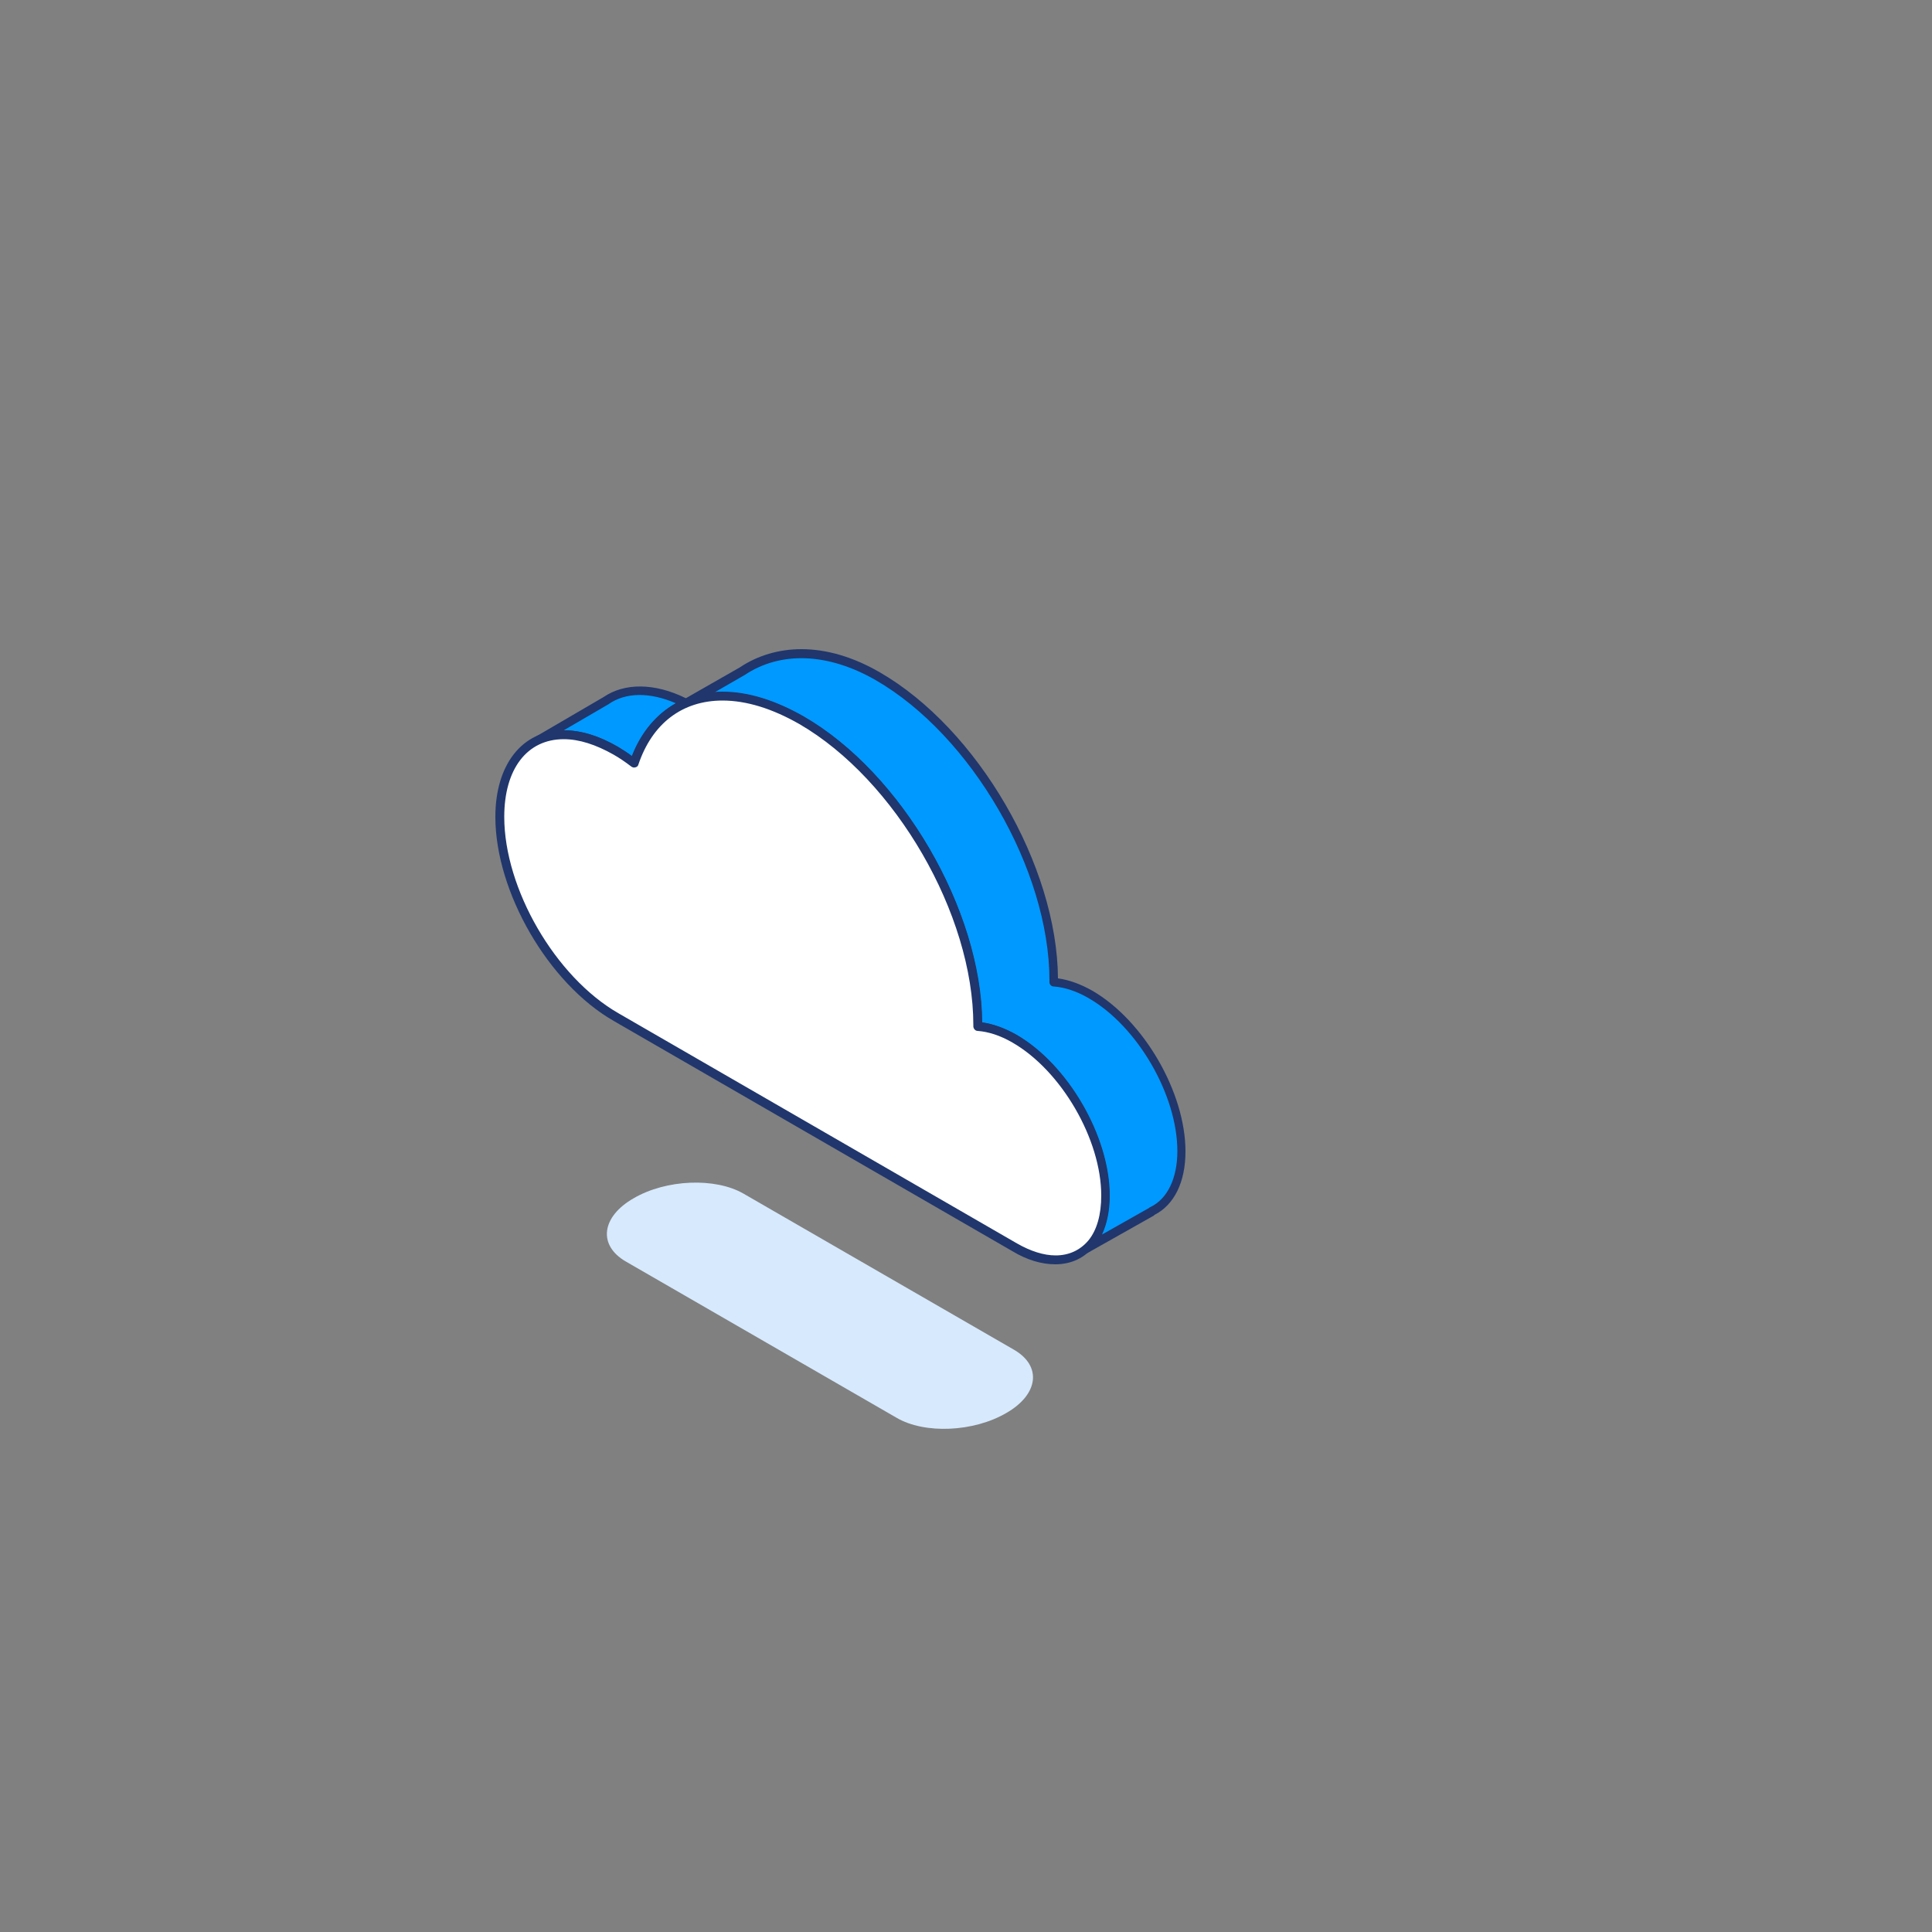
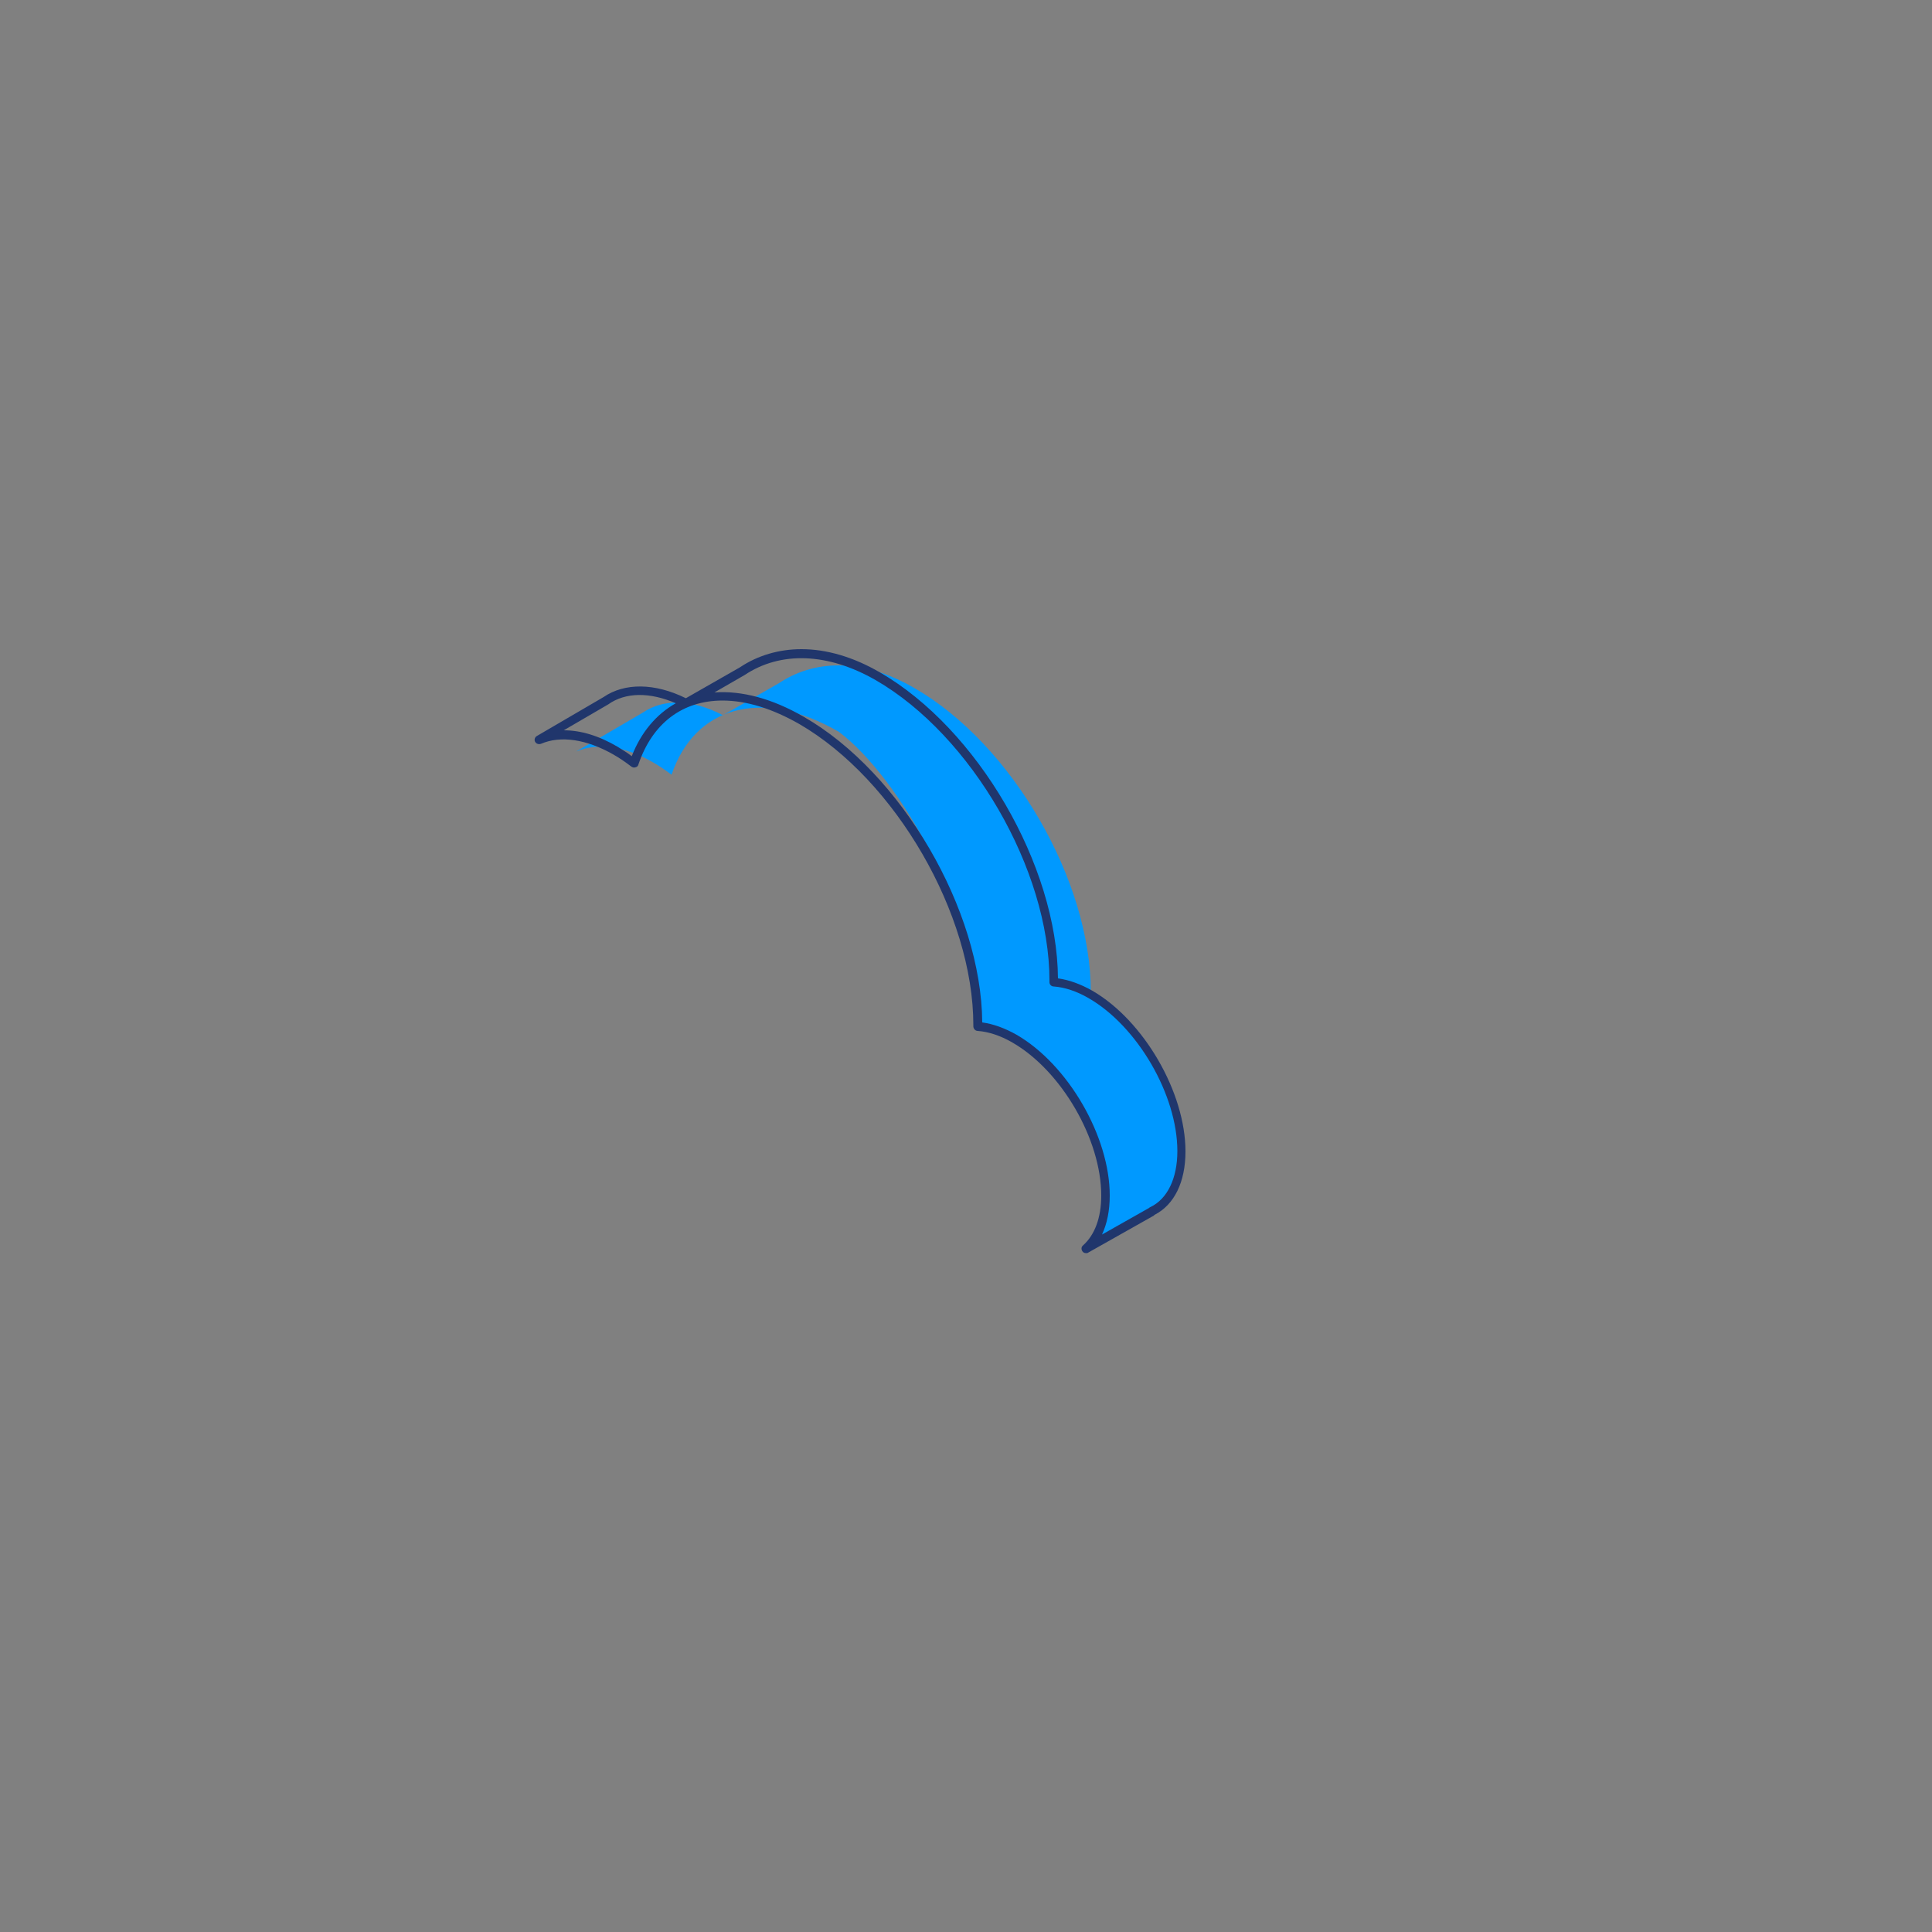
<svg xmlns="http://www.w3.org/2000/svg" x="0px" y="0px" viewBox="0 0 500 500" style="enable-background:new 0 0 500 500;" xml:space="preserve">
  <rect x="0" y="0" width="500" height="500" fill="#808080" stroke="none" />
  <style type="text/css"> .st0{fill:#EFEFEF;} .st1{opacity:0.7;fill:#EFEFEF;} .st2{fill:#0099FF;} .st3{fill:none;stroke:#263238;stroke-width:0.827;stroke-miterlimit:10;} .st4{fill:#263238;} .st5{opacity:0.2;clip-path:url(#XMLID_4_);} .st6{fill:#FFFFFF;stroke:#263238;stroke-width:1.22;stroke-linecap:round;stroke-linejoin:round;stroke-miterlimit:10;} .st7{fill:#0099FF;stroke:#263238;stroke-width:1.22;stroke-linecap:round;stroke-linejoin:round;stroke-miterlimit:10;} .st8{opacity:0.2;clip-path:url(#XMLID_5_);} .st9{fill:none;stroke:#263238;stroke-width:1.22;stroke-linecap:round;stroke-linejoin:round;stroke-miterlimit:10;} .st10{fill:#EAEAEA;} .st11{fill:#DFDFDF;} .st12{fill:#F5F5F5;} .st13{opacity:0.5;} .st14{fill:#FAFAFA;} .st15{fill:#AA8776;} .st16{fill:#996552;} .st17{fill:#5697FB;} .st18{opacity:0.3;} .st19{opacity:0.2;} .st20{fill:#4D5A64;} .st21{opacity:0.4;} .st22{fill:#FFFFFF;} .st23{fill:#0E003B;} .st24{opacity:0.1;} .st25{fill:none;stroke:#263238;stroke-linecap:round;stroke-linejoin:round;stroke-miterlimit:10;} .st26{opacity:0.8;fill:#FFFFFF;} .st27{fill:none;stroke:#263238;stroke-linecap:round;stroke-linejoin:round;} .st28{fill:none;stroke:#263238;stroke-linecap:round;stroke-linejoin:round;stroke-dasharray:3.911,3.911;} .st29{fill:none;stroke:#263238;stroke-linecap:round;stroke-linejoin:round;stroke-dasharray:3.882,3.882;} .st30{fill:none;stroke:#263238;stroke-linecap:round;stroke-linejoin:round;stroke-dasharray:4.066,4.066;} .st31{fill:none;stroke:#263238;stroke-linecap:round;stroke-linejoin:round;stroke-miterlimit:10;stroke-dasharray:4,4;} .st32{fill:#FFFFFF;stroke:#263238;stroke-linecap:round;stroke-linejoin:round;stroke-miterlimit:10;} .st33{fill:#E8E8E8;} .st34{fill:#DDDDDD;} .st35{fill:#F7F8FF;} .st36{fill:#F1F2FD;} .st37{fill:#EAEBFC;} .st38{fill:#E3E5FB;} .st39{fill:#AEB2DE;} .st40{fill:#CCCFEE;} .st41{fill:url(#SVGID_1_);} .st42{fill:url(#SVGID_2_);} .st43{fill:url(#SVGID_3_);} .st44{fill:url(#SVGID_4_);} .st45{fill:url(#SVGID_5_);} .st46{fill:url(#SVGID_6_);} .st47{fill:url(#SVGID_7_);} .st48{fill:url(#SVGID_8_);} .st49{fill:url(#SVGID_9_);} .st50{fill:url(#SVGID_10_);} .st51{fill:url(#SVGID_11_);} .st52{fill:url(#SVGID_12_);} .st53{fill:url(#SVGID_13_);} .st54{fill:url(#SVGID_14_);} .st55{fill:url(#SVGID_15_);} .st56{fill:url(#SVGID_16_);} .st57{opacity:0.95;fill:#E3E5FB;enable-background:new ;} .st58{opacity:0.95;fill:#2E353A;enable-background:new ;} .st59{fill:url(#SVGID_17_);} .st60{fill:url(#SVGID_18_);} .st61{fill:url(#SVGID_19_);} .st62{fill:#525A64;} .st63{fill:#2E353A;} .st64{fill:url(#SVGID_20_);} .st65{fill:url(#SVGID_21_);} .st66{fill:url(#SVGID_22_);} .st67{fill:url(#SVGID_23_);} .st68{fill:#976DE9;} .st69{fill:#776DE9;} .st70{fill:#6675ED;} .st71{fill:url(#SVGID_24_);} .st72{fill:url(#SVGID_25_);} .st73{fill:#589CFB;} .st74{fill:url(#SVGID_26_);} .st75{fill:url(#SVGID_27_);} .st76{fill:#D7E9FD;} .st77{fill:#20366C;} </style>
  <g id="Background_Simple"> </g>
  <g id="Wallet"> </g>
  <g id="Card">
    <g>
      <g>
-         <path class="st2" d="M305.8,297.9c0-14.9-10.5-33.1-23.5-40.6c-3.4-2-6.6-3-9.5-3.2c0-0.2,0-0.4,0-0.6 c0-28.9-20.4-64.1-45.6-78.6c-14.1-8.2-26.4-7.1-35.1-1.3l-14.5,8.3c-8.2-4.3-15.6-4.2-20.7-0.7l-17.3,10.1 c5.3-2.3,12.3-1.6,19.9,2.8c1.6,0.9,3.2,2,4.8,3.2c5.9-17.5,23.1-22.8,43.3-11.1C232.6,201,253,236.2,253,265c0,0.2,0,0.4,0,0.6 c2.9,0.2,6.1,1.2,9.5,3.2c13,7.5,23.5,25.7,23.5,40.6c0,6.3-1.9,11-5.1,13.8l17.2-9.7l0,0C302.9,311.2,305.8,305.8,305.8,297.9z" />
+         <path class="st2" d="M305.8,297.9c0-14.9-10.5-33.1-23.5-40.6c0-0.2,0-0.4,0-0.6 c0-28.9-20.4-64.1-45.6-78.6c-14.1-8.2-26.4-7.1-35.1-1.3l-14.5,8.3c-8.2-4.3-15.6-4.2-20.7-0.7l-17.3,10.1 c5.3-2.3,12.3-1.6,19.9,2.8c1.6,0.9,3.2,2,4.8,3.2c5.9-17.5,23.1-22.8,43.3-11.1C232.6,201,253,236.2,253,265c0,0.2,0,0.4,0,0.6 c2.9,0.2,6.1,1.2,9.5,3.2c13,7.5,23.5,25.7,23.5,40.6c0,6.3-1.9,11-5.1,13.8l17.2-9.7l0,0C302.9,311.2,305.8,305.8,305.8,297.9z" />
        <path class="st77" d="M281,324.3c-0.4,0-0.7-0.2-0.9-0.5c-0.3-0.5-0.3-1.1,0.2-1.5c3-2.7,4.7-7.1,4.7-12.9 c0-14.5-10.3-32.3-23-39.6c-3.1-1.8-6.2-2.8-9-3c-0.6,0-1.1-0.6-1.1-1.2c0,0,0-0.3,0-0.3c0-28.7-20.2-63.5-45-77.9 c-7-4-13.7-6.1-19.9-6.1c-10.4,0-18.2,5.9-21.8,16.6c-0.1,0.4-0.4,0.6-0.8,0.7c-0.4,0.1-0.7,0-1-0.2c-1.7-1.3-3.2-2.3-4.6-3.1 c-7-4-13.7-5-18.8-2.8c-0.6,0.2-1.2,0-1.5-0.5c-0.3-0.5-0.1-1.2,0.4-1.5l17.3-10.1c5.4-3.7,13.2-3.7,21.3,0.3l14-8 c4.6-3.1,10.2-4.7,15.9-4.7c6.5,0,13.4,2,20.3,6c25.3,14.6,45.9,50,46.1,79.2c2.9,0.4,5.9,1.5,8.9,3.2 c13.3,7.7,24.1,26.3,24.1,41.6c0,7.9-2.9,13.8-8,16.4c-0.1,0.1-0.1,0.1-0.2,0.2l-17.2,9.7C281.4,324.3,281.2,324.3,281,324.3z M254.2,264.6c2.9,0.4,5.9,1.5,8.9,3.2c13.3,7.7,24.1,26.3,24.1,41.6c0,3.9-0.7,7.3-2,10.1l12.2-6.9c0.1-0.1,0.2-0.2,0.3-0.2 c4.4-2.1,7-7.4,7-14.5c0-14.5-10.3-32.3-23-39.6c-3.1-1.8-6.2-2.8-9-3c-0.6,0-1.1-0.5-1.1-1.1l0-0.4c0-28.7-20.2-63.5-45-77.8 c-12.4-7.1-24.6-7.5-33.9-1.3l-7.8,4.5c7.1-0.5,15,1.6,23.1,6.3C233.3,200,254,235.5,254.2,264.6z M145.9,189 c4.4,0,9.1,1.4,14,4.3c1.1,0.7,2.3,1.4,3.6,2.4c2.4-6.2,6.4-10.9,11.4-13.7c-6.7-2.9-13-2.9-17.5,0.3L145.9,189z" />
      </g>
      <g>
-         <path class="st22" d="M262.5,268.8c-3.4-2-6.6-3-9.5-3.2c0-0.2,0-0.4,0-0.6c0-28.9-20.4-64.1-45.6-78.6 c-20.2-11.7-37.4-6.4-43.3,11.1c-1.6-1.2-3.1-2.3-4.8-3.2c-16.6-9.6-30-1.9-30,17.1s13.5,42.2,30,51.8 c8.3,4.8,93.3,53.9,103.2,59.6c13,7.5,23.5,1.5,23.5-13.4C286.1,294.5,275.5,276.3,262.5,268.8z" />
-         <path class="st77" d="M273.1,327.2C273.1,327.2,273.1,327.2,273.1,327.2c-3.5,0-7.3-1.1-11.1-3.4l-103.2-59.6 c-16.9-9.7-30.6-33.4-30.6-52.8c0-13.6,7-22.4,17.7-22.4c4.4,0,9.1,1.4,14.1,4.3c1.1,0.7,2.3,1.4,3.6,2.4 c4.1-10.6,12.6-16.7,23.4-16.7c6.6,0,13.6,2.2,21,6.4c25.3,14.6,45.9,50,46.1,79.2c2.9,0.4,5.9,1.5,8.9,3.2 c13.3,7.7,24.1,26.3,24.1,41.6c0,5.4-1.3,9.9-3.9,13C280.8,325.5,277.3,327.2,273.1,327.2z M145.9,191.3 c-9.5,0-15.4,7.7-15.4,20.1c0,18.6,13.2,41.4,29.5,50.8l103.2,59.6c3.5,2,6.9,3.1,10,3.1h0c3.5,0,6.4-1.4,8.5-3.9 c2.2-2.7,3.3-6.7,3.3-11.6c0-14.5-10.3-32.3-23-39.6c-3.1-1.8-6.2-2.8-9-3c-0.6,0-1.1-0.6-1.1-1.2c0,0,0-0.3,0-0.3 c0-28.7-20.2-63.5-45-77.9c-7-4-13.7-6.1-19.9-6.1c-10.4,0-18.2,5.9-21.8,16.6c-0.1,0.4-0.4,0.6-0.8,0.7c-0.4,0.1-0.7,0-1-0.2 c-1.7-1.3-3.2-2.3-4.6-3.1C154.2,192.7,149.9,191.3,145.9,191.3z" />
-       </g>
-       <path class="st76" d="M232,366.9l-70-40.4c-7.3-4.2-6.4-11.6,2-16.4l0,0c8.4-4.9,21.1-5.4,28.4-1.2l70,40.4 c7.3,4.2,6.4,11.6-2,16.4l0,0C252,370.6,239.3,371.2,232,366.9z" />
+         </g>
    </g>
  </g>
</svg>